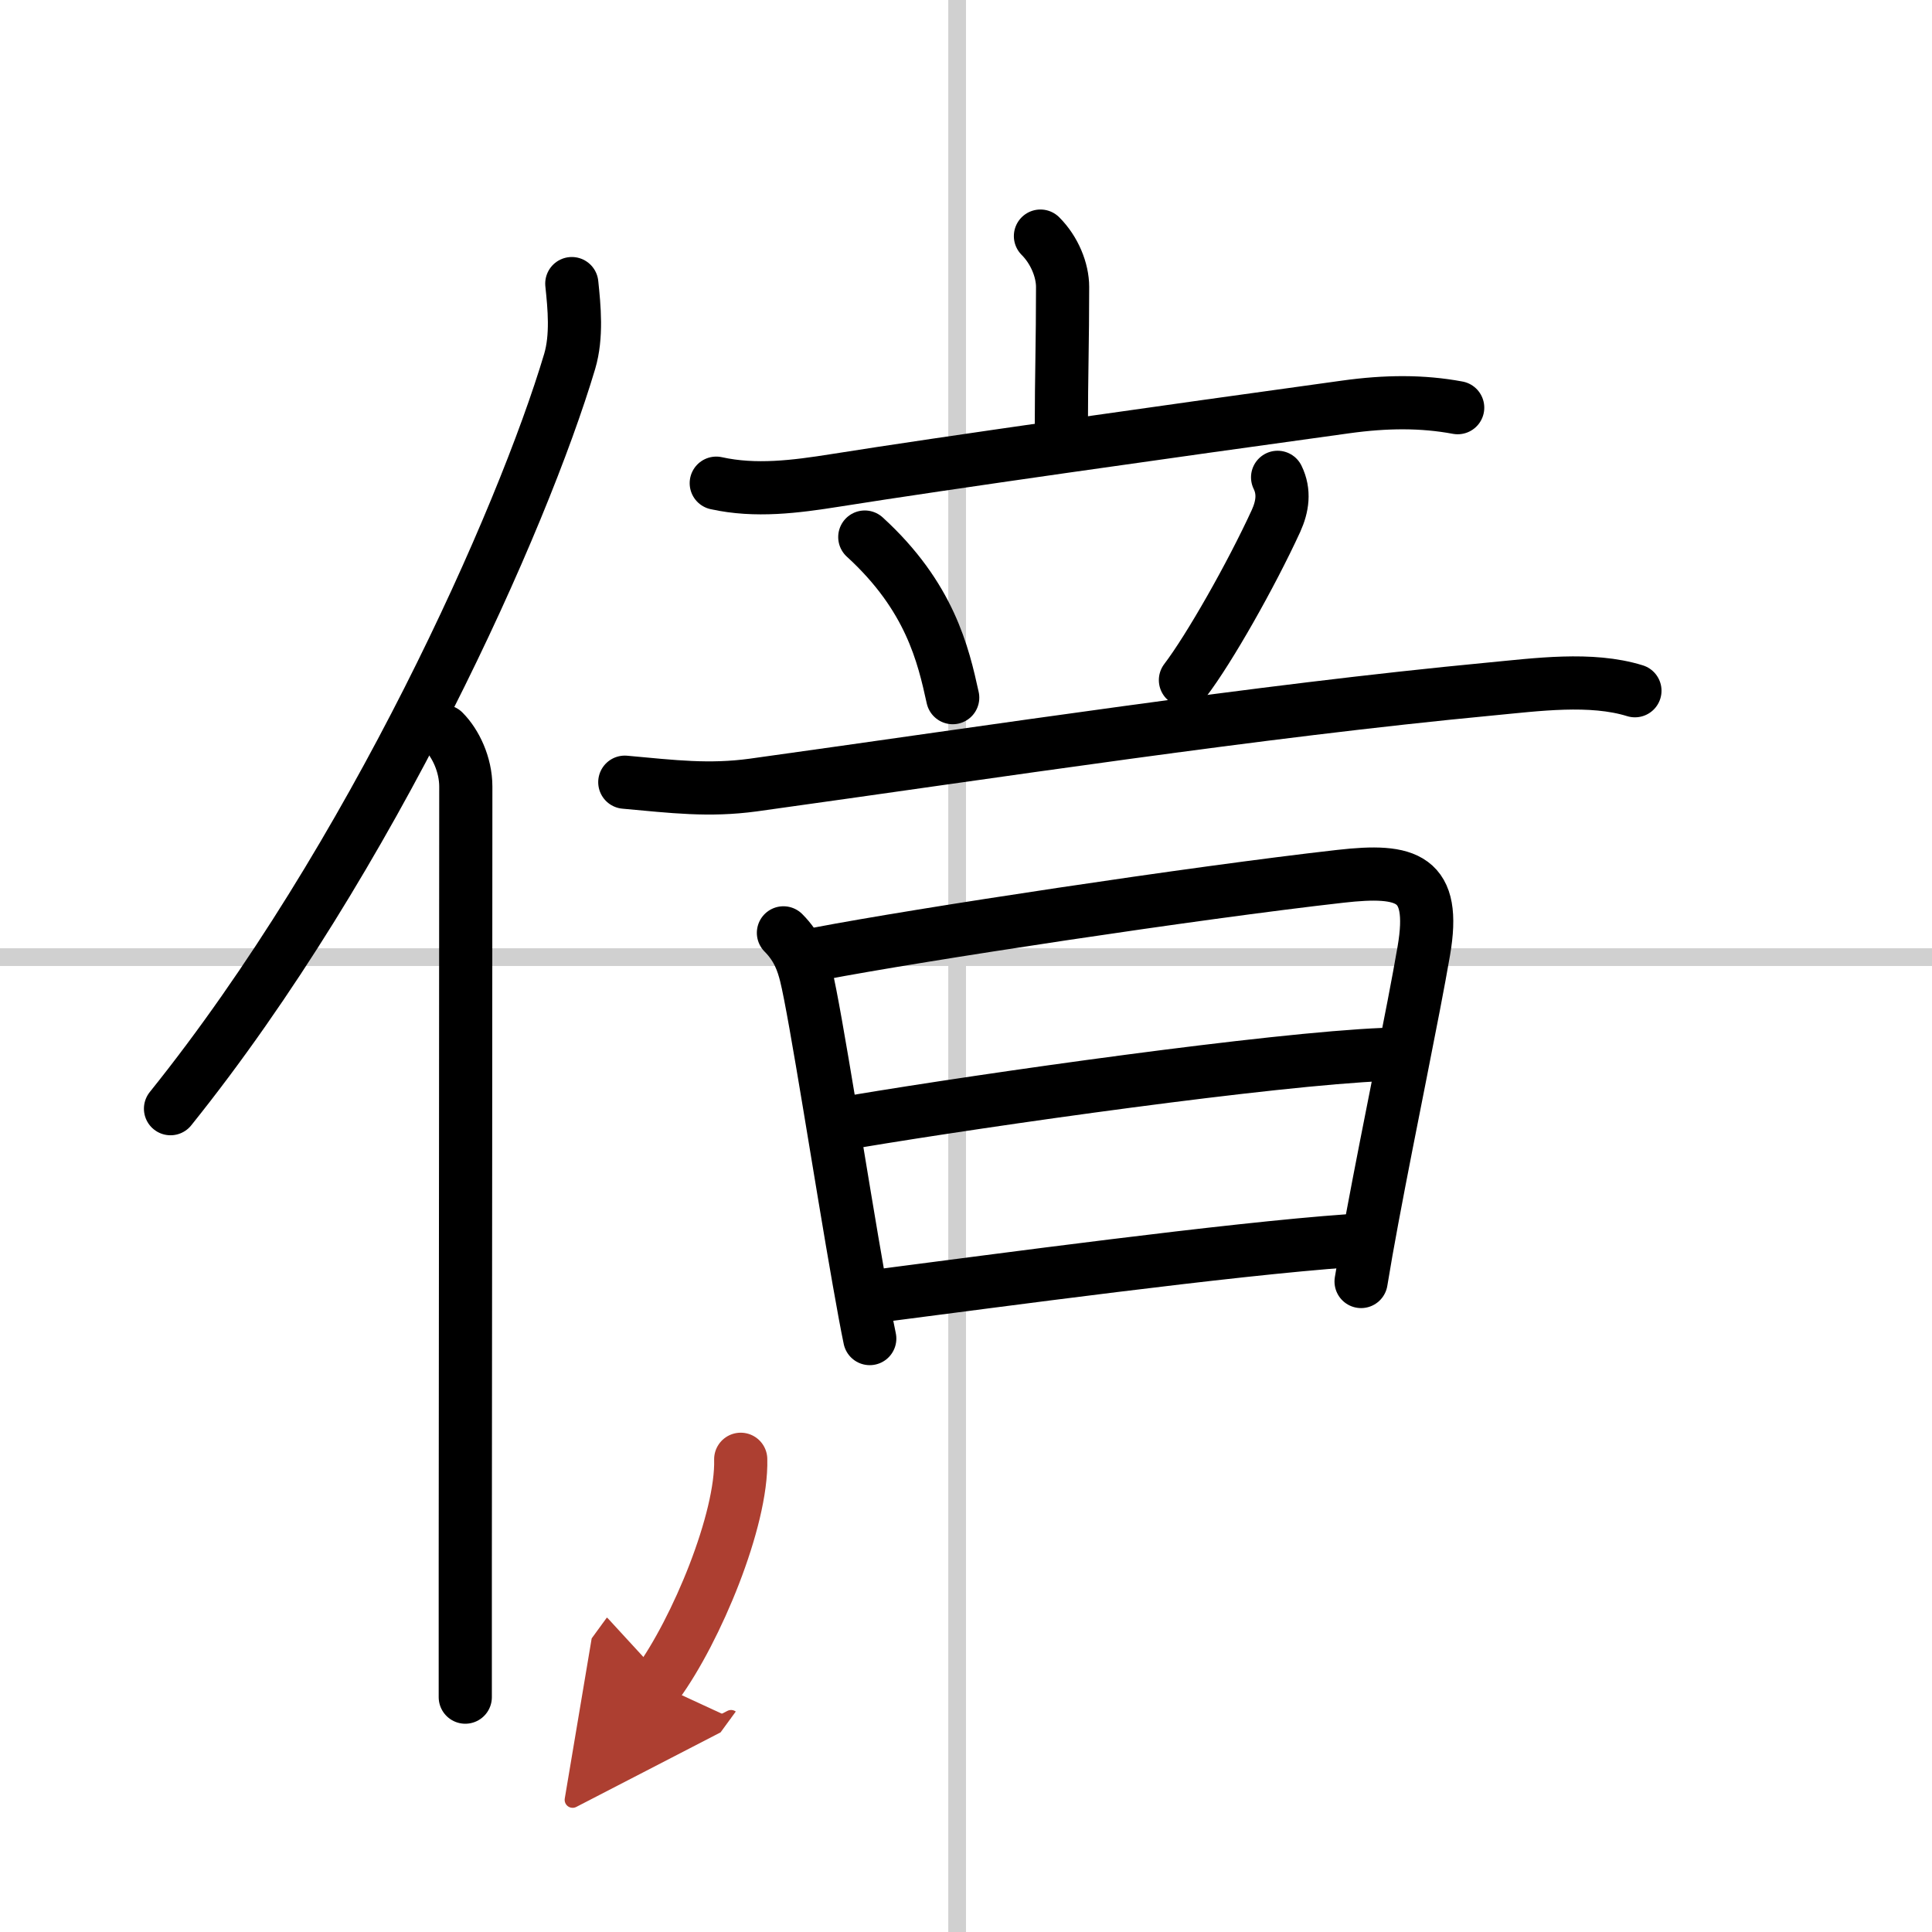
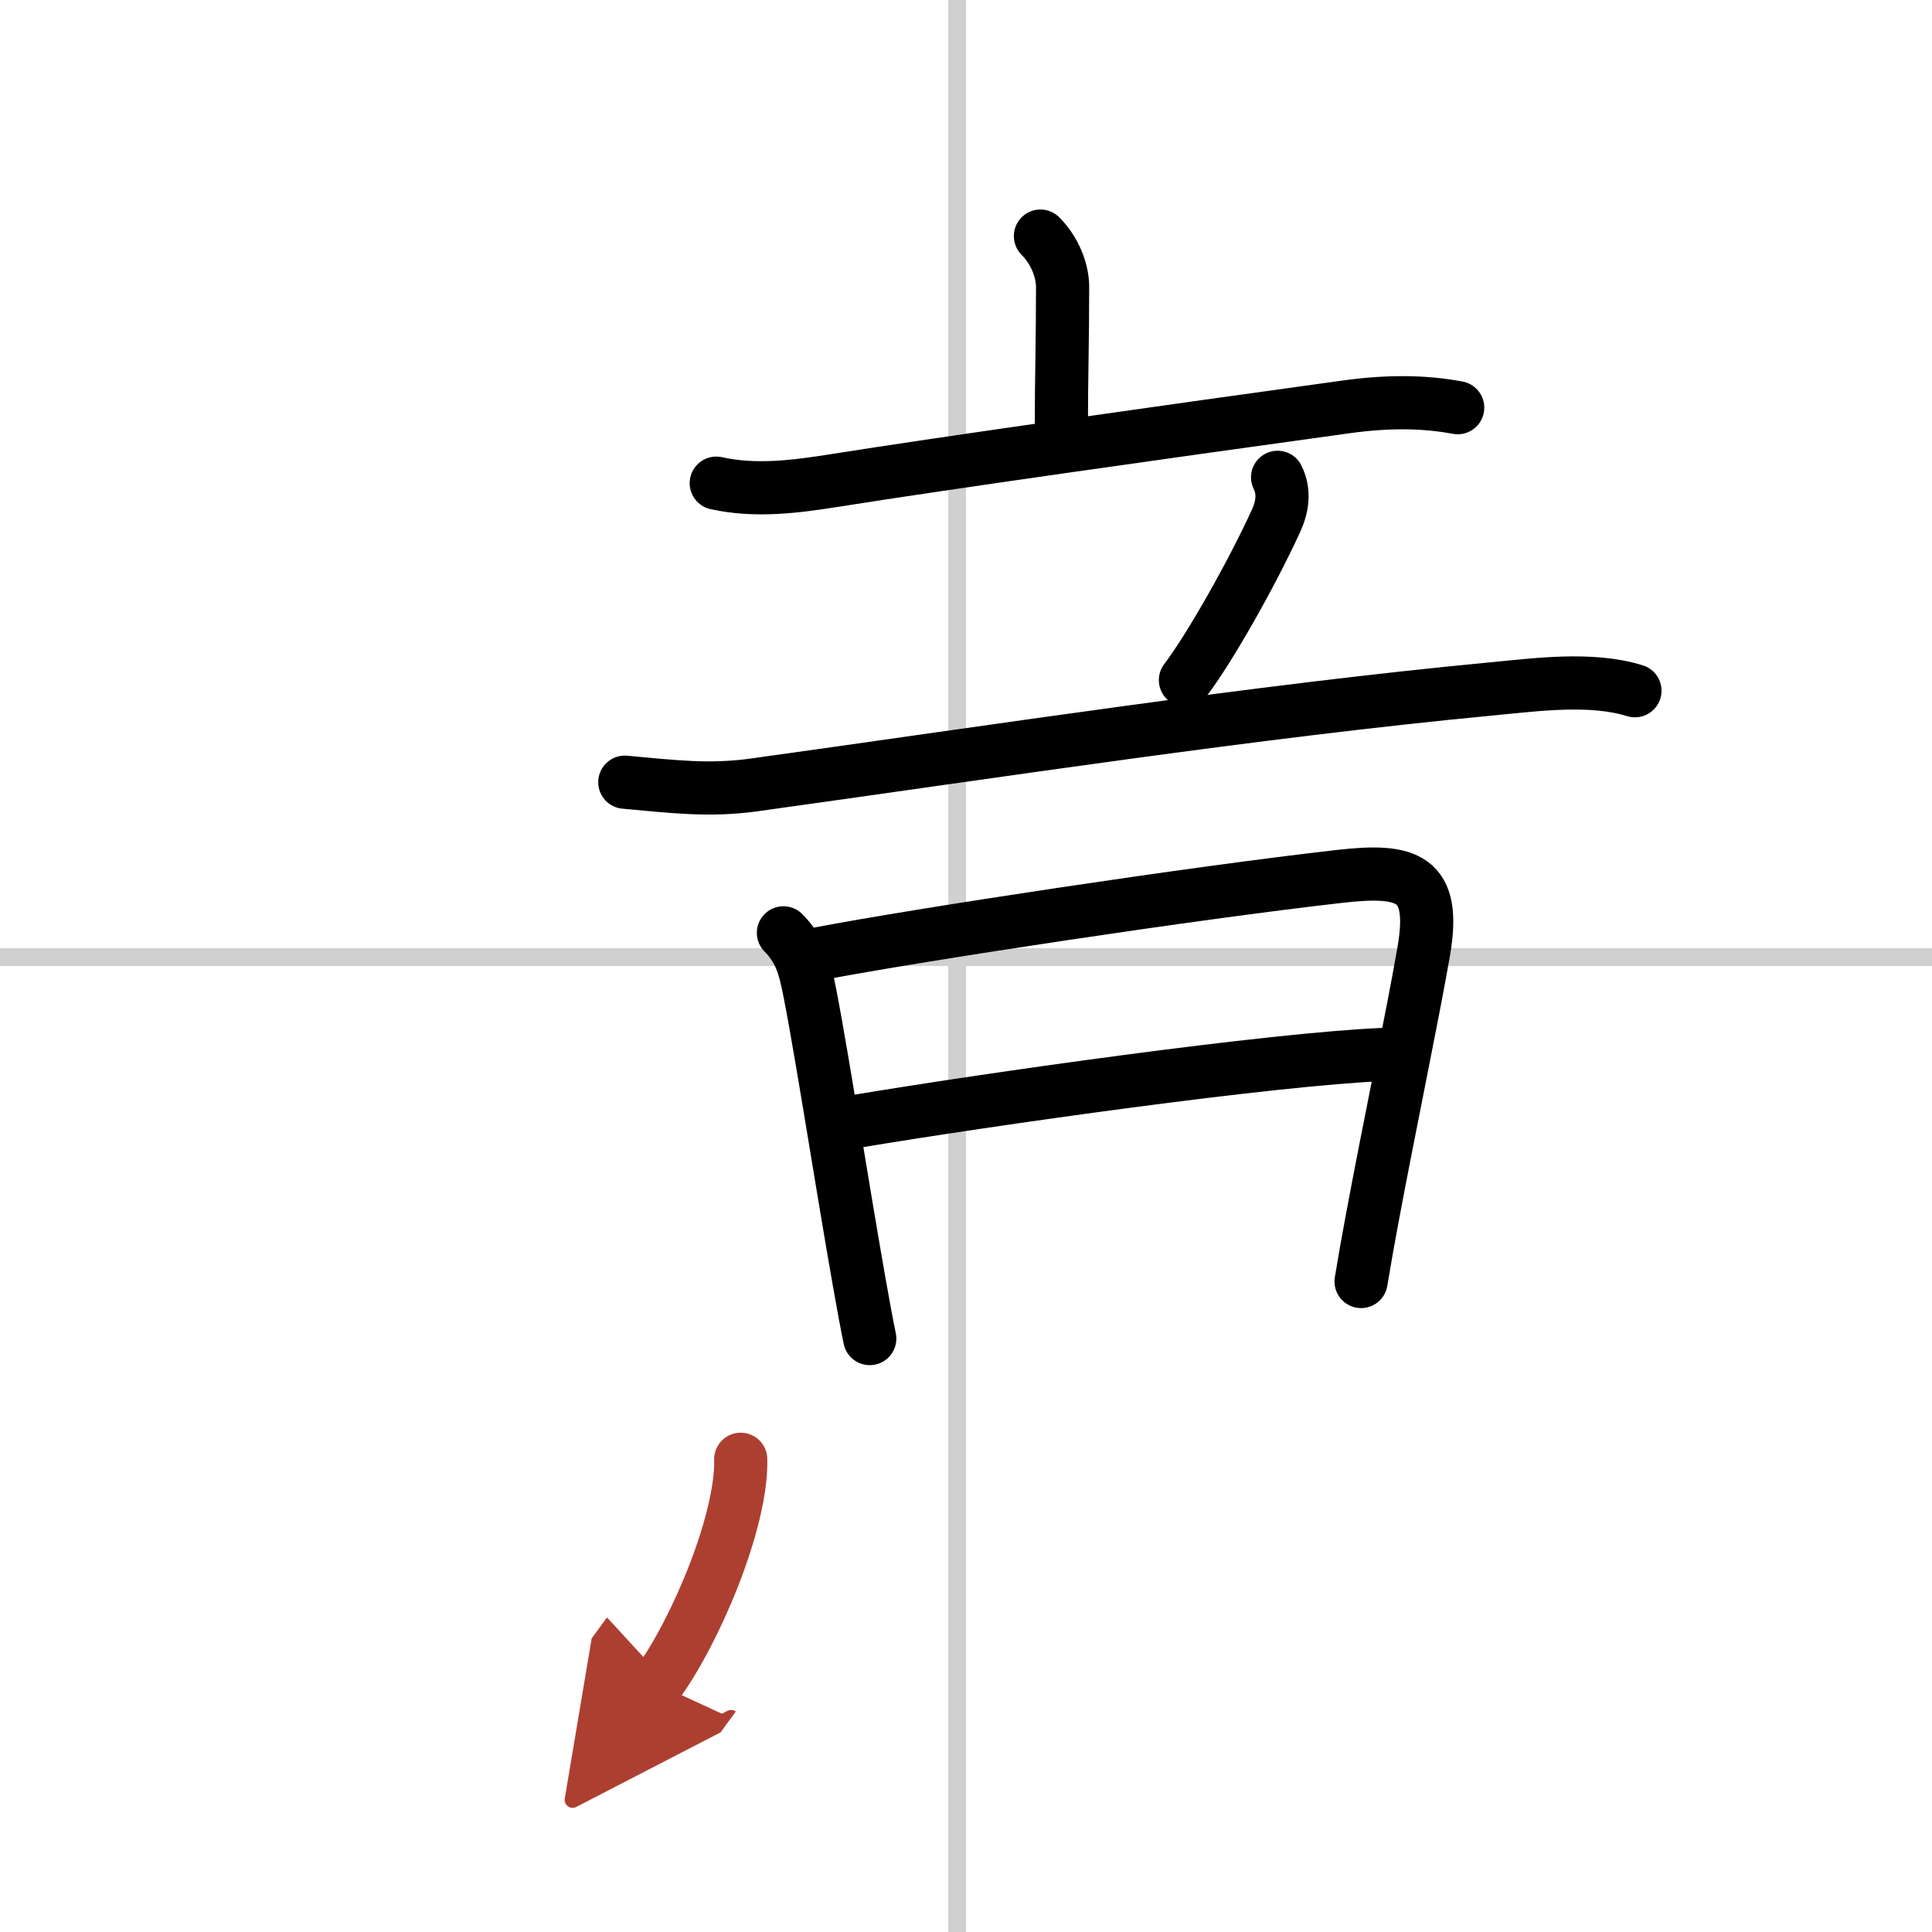
<svg xmlns="http://www.w3.org/2000/svg" width="400" height="400" viewBox="0 0 109 109">
  <defs>
    <marker id="a" markerWidth="4" orient="auto" refX="1" refY="5" viewBox="0 0 10 10">
      <polyline points="0 0 10 5 0 10 1 5" fill="#ad3f31" stroke="#ad3f31" />
    </marker>
  </defs>
  <g fill="none" stroke="#000" stroke-linecap="round" stroke-linejoin="round" stroke-width="3">
-     <rect width="100%" height="100%" fill="#fff" stroke="#fff" />
    <line x1="54" x2="54" y2="109" stroke="#d0d0d0" stroke-width="1" />
    <line x2="109" y1="54" y2="54" stroke="#d0d0d0" stroke-width="1" />
-     <path d="M32.26,16c0.14,1.34,0.3,2.97-0.12,4.39C29.5,29.25,21,48.38,9.62,62.55" />
-     <path d="m25.03 41.26c0.67 0.67 1.25 1.87 1.25 3.12 0 8.47-0.02 30.84-0.03 43.87v7.5" />
    <path d="m58.7 13.32c0.8 0.8 1.25 1.93 1.25 2.87 0 3.06-0.07 5.18-0.07 7.78" />
    <path d="m40.41 27.26c2.22 0.49 4.46 0.2 6.73-0.16 6.23-0.99 18.57-2.73 28.77-4.14 2.3-0.32 4.34-0.33 6.33 0.04" />
-     <path d="m48.79 30.3c3.68 3.36 4.43 6.65 4.96 9.06" />
    <path d="m72.08 26.93c0.4 0.82 0.28 1.64-0.09 2.46-1.41 3.07-3.77 7.22-5.11 8.98" />
    <path d="m35.25 44.13c2.75 0.25 4.74 0.5 7.25 0.16 13.75-1.91 28.37-4.16 41.62-5.42 2.55-0.24 5.64-0.67 8.12 0.1" />
    <path d="m44.2 52.63c0.83 0.83 1.1 1.7 1.27 2.37 0.53 2.11 2 11.66 2.99 17.25 0.24 1.36 0.45 2.51 0.61 3.27" />
    <path d="m46.24 53.8c5.54-1.06 21.13-3.43 29.38-4.36 3.79-0.43 5.42 0.06 4.71 4.2-0.6 3.5-1.93 9.83-2.91 15.09-0.24 1.27-0.45 2.48-0.63 3.57" />
    <path d="m48.21 63.28c7.66-1.28 23.54-3.53 29.87-3.79" />
-     <path d="m49.65 73.1c6.6-0.85 19.66-2.62 26.47-3.1" />
    <path d="m41.79 82.33c0.09 3.42-2.5 9.64-4.71 12.67" marker-end="url(#a)" stroke="#ad3f31" />
  </g>
</svg>